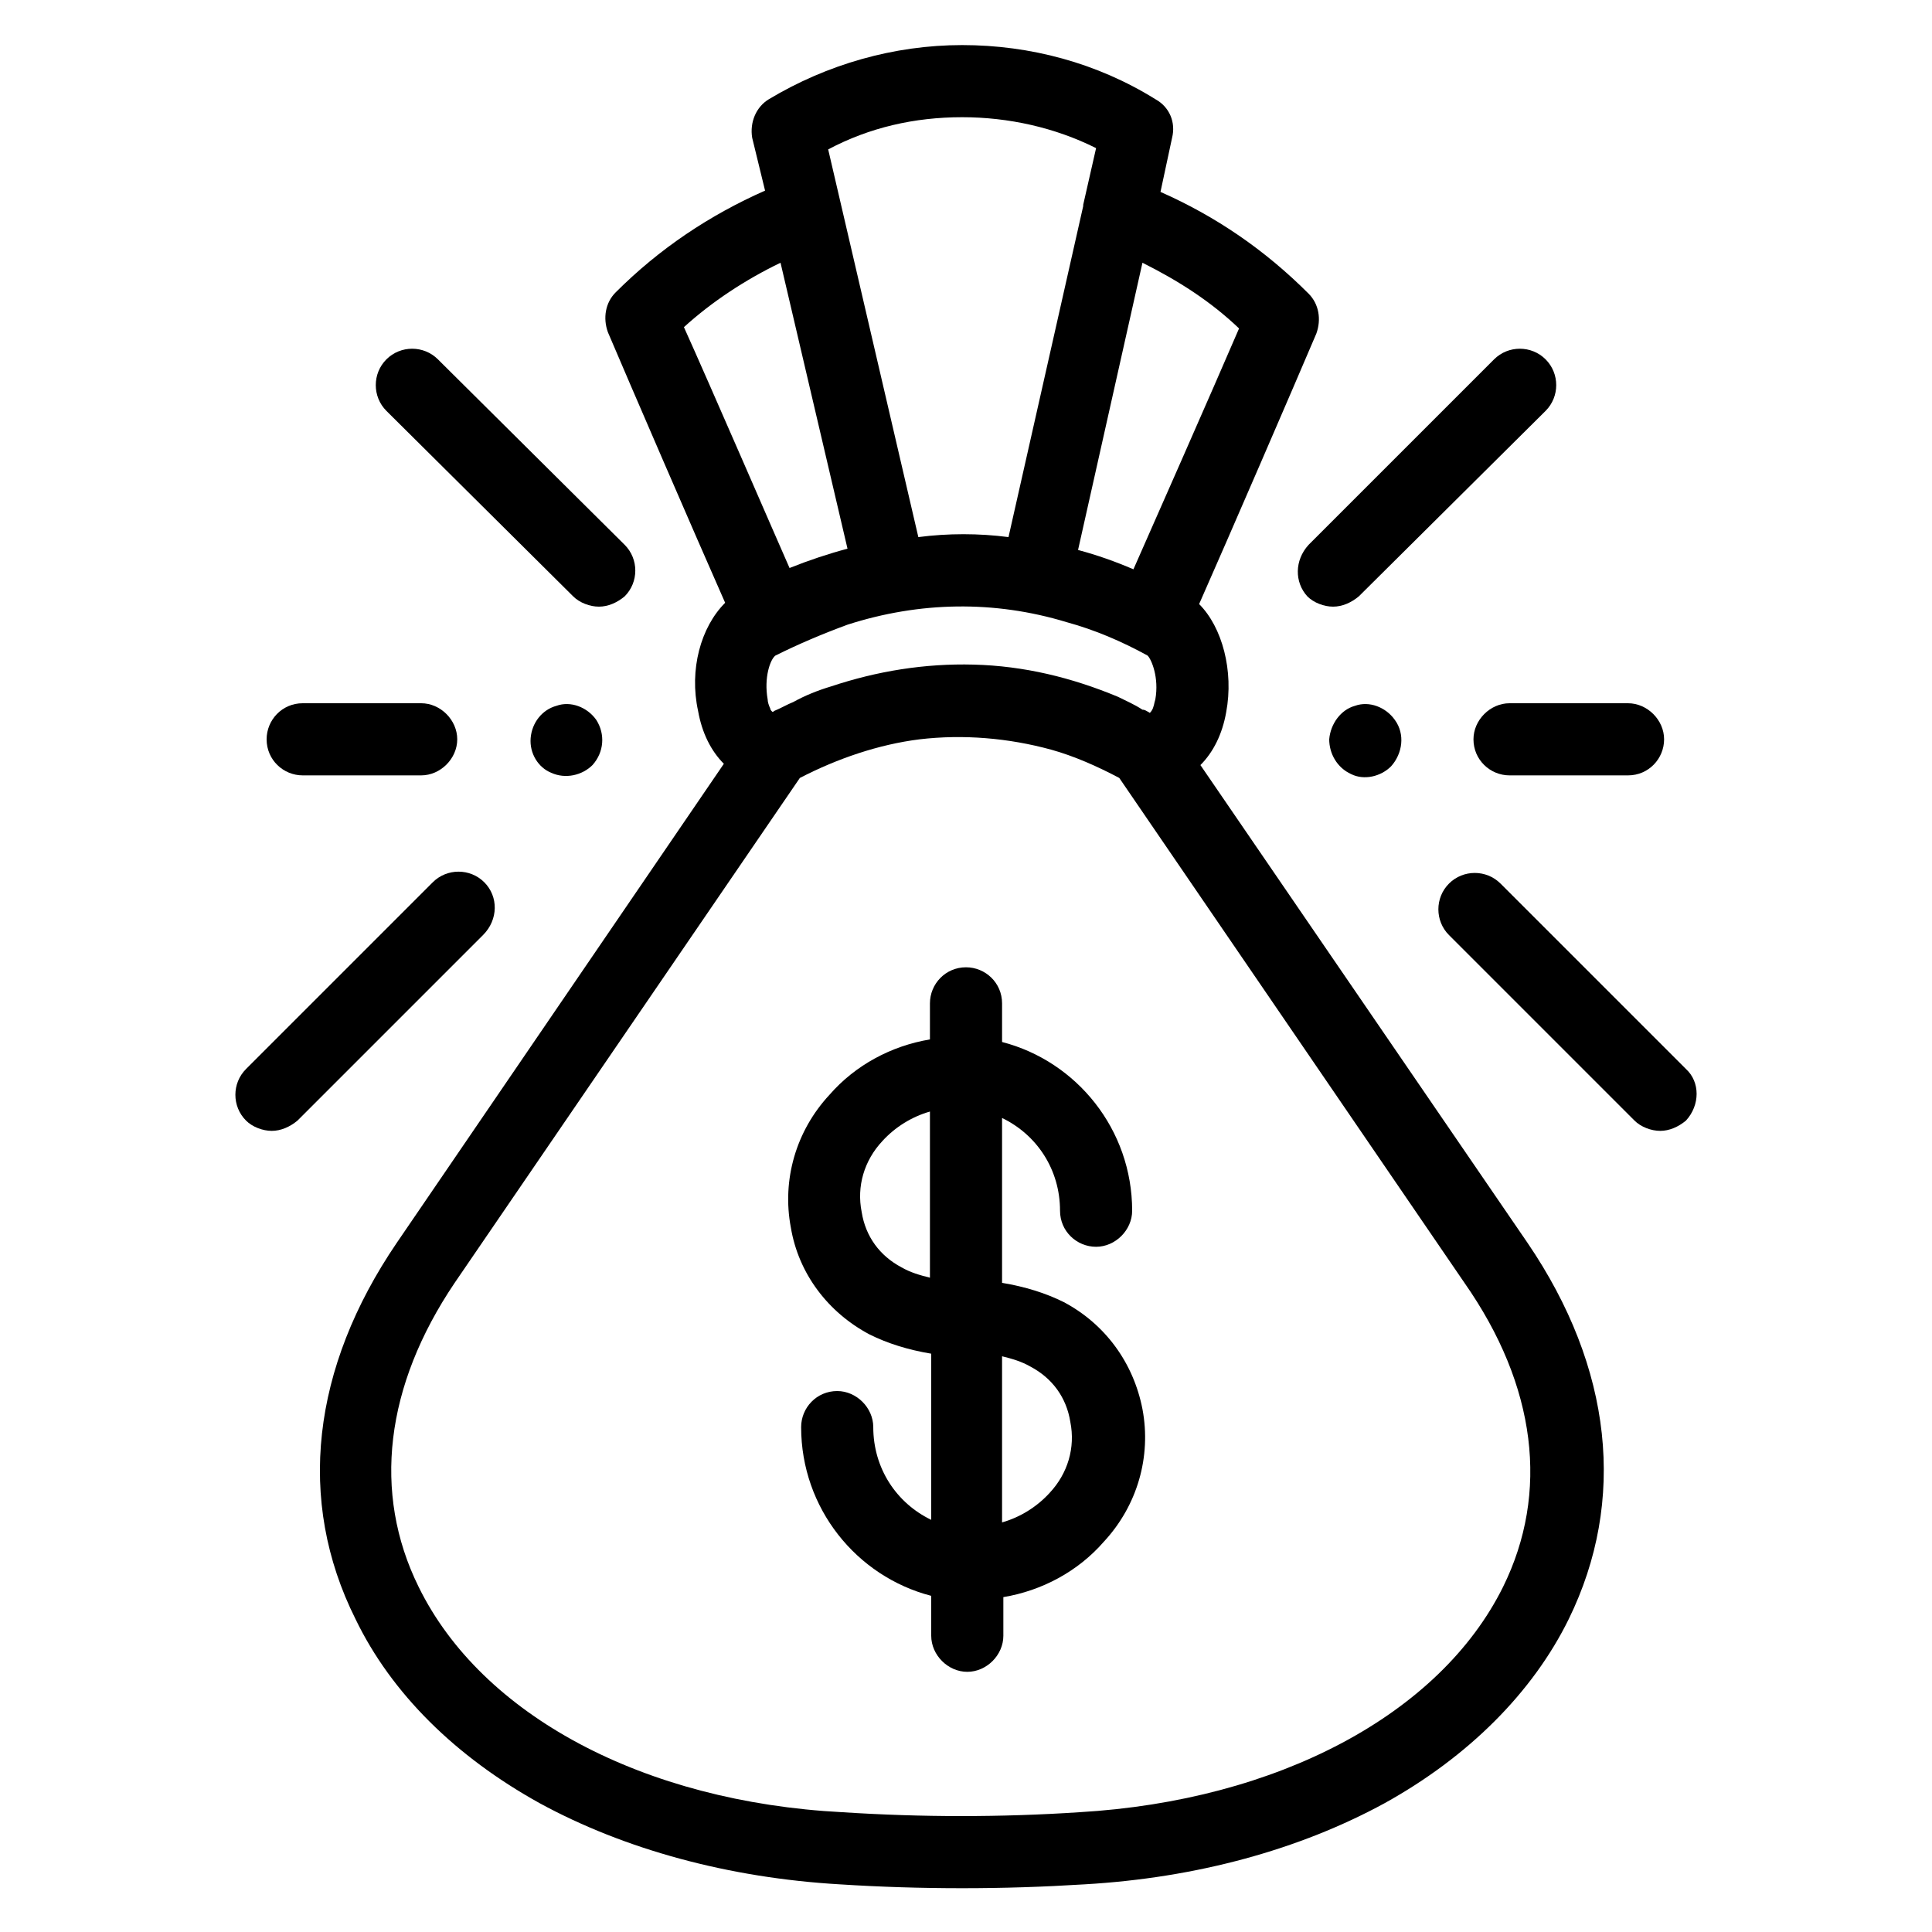
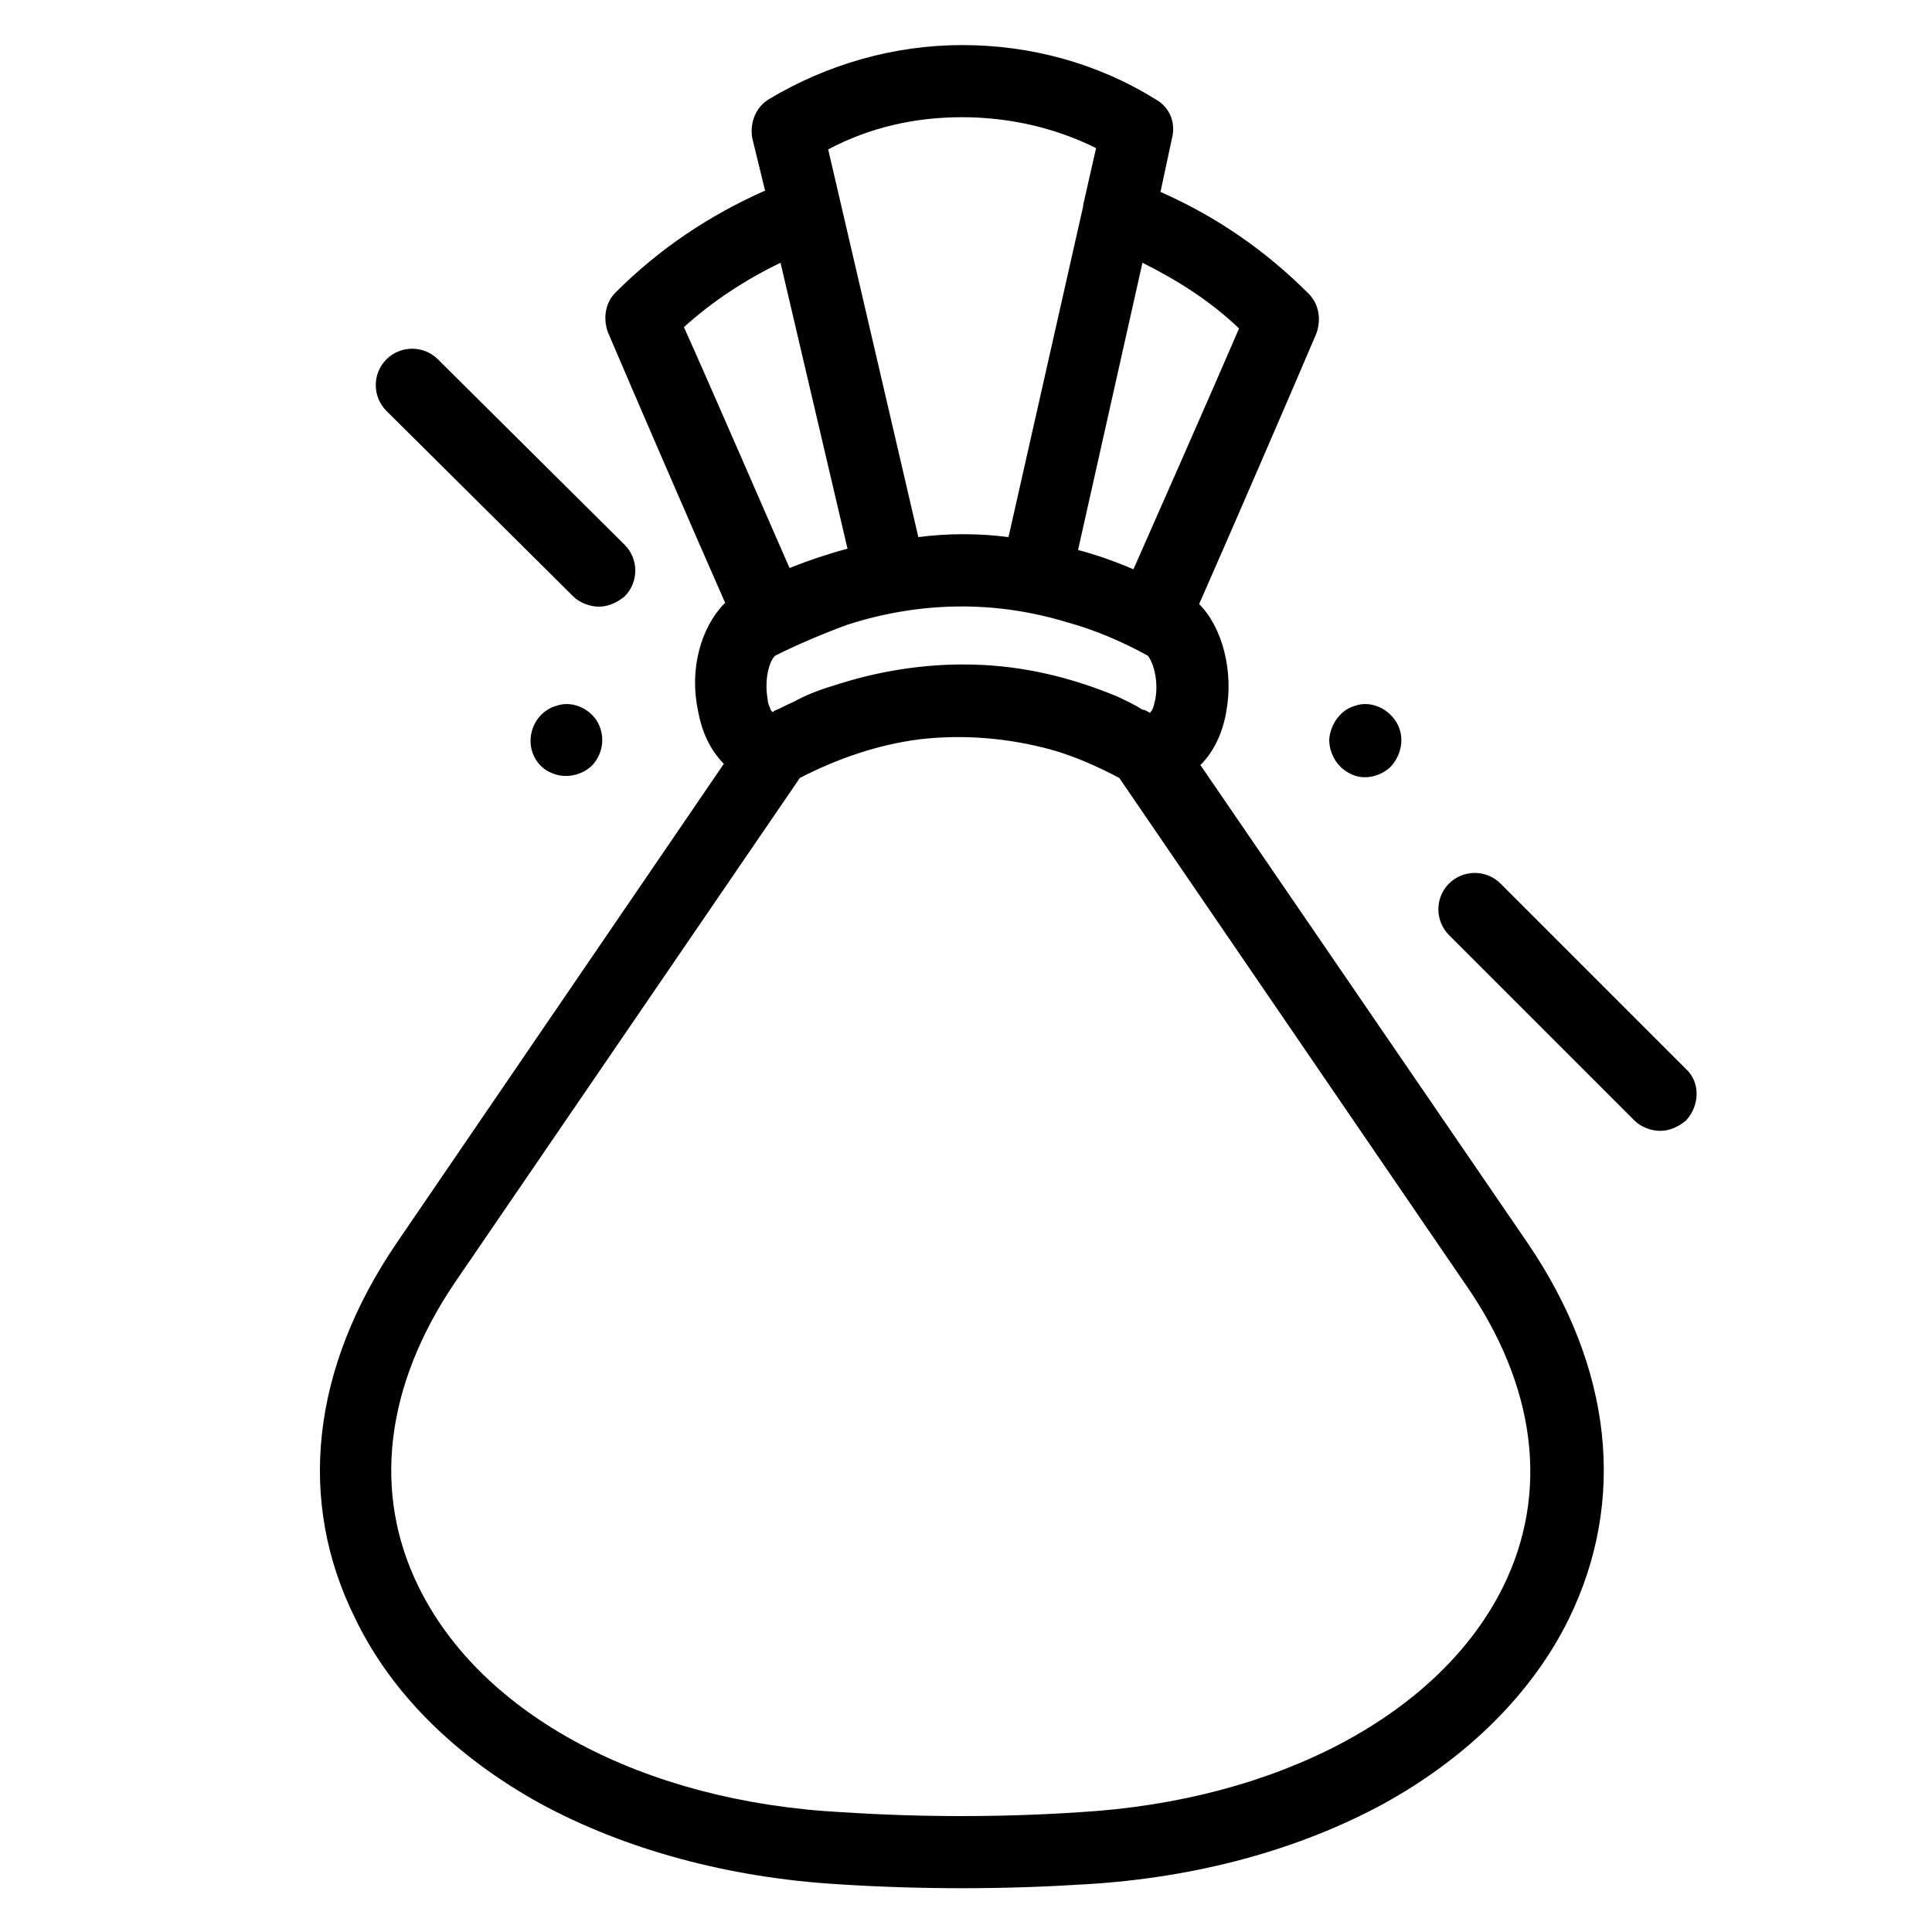
<svg xmlns="http://www.w3.org/2000/svg" version="1.1" x="0px" y="0px" width="150px" height="150px" viewBox="0 0 150 150" style="enable-background:new 0 0 150 150;" xml:space="preserve">
  <style type="text/css">
	.st0{display:none;}
	.st1{display:inline;fill:#FFFFFF;}
	.st2{display:inline;}
	.st3{clip-path:url(#SVGID_00000170980567718642890940000004955090151481998240_);}
	.st4{clip-path:url(#SVGID_00000121271907583830364060000000543802923967835822_);}
	.st5{clip-path:url(#SVGID_00000121271907583830364060000000543802923967835822_);fill:#E3E9ED;}
	.st6{clip-path:url(#SVGID_00000121271907583830364060000000543802923967835822_);fill:#CFD9E0;}
	.st7{clip-path:url(#SVGID_00000121271907583830364060000000543802923967835822_);fill:#FFFFFF;}
</style>
  <g id="Layer_1">
    <g>
-       <path d="M101.5,46.3c0.5,0.5,1.3,0.8,2,0.8c0.7,0,1.4-0.3,2-0.8L120,31.9c1.1-1.1,1.1-2.9,0-4c-1.1-1.1-2.9-1.1-4,0l-14.4,14.4    C100.5,43.5,100.5,45.2,101.5,46.3z" />
      <path d="M130.9,83l-14.4-14.4c-1.1-1.1-2.9-1.1-4,0c-1.1,1.1-1.1,2.9,0,4l14.4,14.4c0.5,0.5,1.3,0.8,2,0.8c0.7,0,1.4-0.3,2-0.8    C132,85.8,132,84,130.9,83z" />
      <path d="M44.5,46.3c0.5,0.5,1.3,0.8,2,0.8c0.7,0,1.4-0.3,2-0.8c1.1-1.1,1.1-2.9,0-4L34,27.9c-1.1-1.1-2.9-1.1-4,0    c-1.1,1.1-1.1,2.9,0,4L44.5,46.3z" />
-       <path d="M37.6,68.5c-1.1-1.1-2.9-1.1-4,0L19.1,83c-1.1,1.1-1.1,2.9,0,4c0.5,0.5,1.3,0.8,2,0.8s1.4-0.3,2-0.8l14.4-14.4    C38.7,71.4,38.7,69.6,37.6,68.5z" />
      <path d="M93.2,59.4c1-1,1.7-2.4,2-4.1c0.6-3.2-0.3-6.6-2.1-8.4c2.3-5.2,7.4-17,9.1-21c0.4-1.1,0.2-2.3-0.6-3.1    c-3.4-3.4-7.2-6-11.5-7.9l0.9-4.2c0.3-1.2-0.2-2.4-1.3-3c-4.5-2.8-9.7-4.2-15-4.2s-10.5,1.5-15,4.2c-1,0.6-1.5,1.8-1.3,3l1,4.1    c-4.3,1.9-8.2,4.5-11.6,7.9c-0.8,0.8-1,2-0.6,3.1c1.7,4,6.8,15.8,9.1,21c-1.9,1.9-2.8,5.2-2.1,8.4c0.3,1.7,1,3.1,2,4.1L30.8,96.5    c-6.6,9.7-7.8,20-3.2,29.2c2.8,5.8,7.8,10.7,14.3,14.3c6.6,3.6,14.7,5.8,23.3,6.3c3.1,0.2,6.3,0.3,9.5,0.3s6.3-0.1,9.5-0.3    c8.7-0.5,16.7-2.7,23.3-6.3c6.5-3.6,11.5-8.6,14.3-14.3c4.5-9.2,3.4-19.5-3.2-29.2L93.2,59.4z M86.8,54.1    c-3.6-1.5-7.3-2.4-11.2-2.5c-3.8-0.1-7.5,0.5-11.1,1.7c-1,0.3-2,0.7-2.9,1.2c-0.5,0.2-1,0.5-1.5,0.7c-0.1,0.1-0.1,0.1-0.2,0    c-0.1-0.1-0.1-0.2-0.1-0.2c-0.1-0.2-0.2-0.5-0.2-0.7c-0.3-1.7,0.2-3.1,0.6-3.4c1.8-0.9,3.7-1.7,5.6-2.4c5.6-1.8,11.4-1.9,17-0.2    c2.2,0.6,4.3,1.5,6.3,2.6c0.3,0.3,0.9,1.7,0.6,3.4c-0.1,0.3-0.1,0.6-0.3,0.9c-0.1,0.1-0.1,0.2-0.2,0.1c-0.2-0.1-0.3-0.2-0.5-0.2    C88.1,54.7,87.4,54.4,86.8,54.1z M96.2,25.5c-1.8,4.2-7.4,16.9-8.2,18.7c0,0,0,0,0,0c-1.4-0.6-2.8-1.1-4.3-1.5l5-22.3    C91.5,21.8,94,23.4,96.2,25.5z M74.7,9.1c3.6,0,7.2,0.8,10.4,2.4l-1,4.4c0,0,0,0,0,0.1l-5.8,25.7c-2.3-0.3-4.7-0.3-7,0l-7-30.1    C67.5,9.9,71,9.1,74.7,9.1z M60.6,20.4l5.2,22.2c-1.5,0.4-3,0.9-4.5,1.5c0,0,0,0,0,0c-0.8-1.8-6.3-14.5-8.2-18.7    C55.3,23.4,57.9,21.7,60.6,20.4z M116.7,123.2c-4.9,9.9-17.5,16.6-32.9,17.5c-3,0.2-6.1,0.3-9.2,0.3c-3,0-6.1-0.1-9.2-0.3    c-15.4-0.8-28-7.5-32.9-17.5c-3.6-7.3-2.6-15.6,2.8-23.6l26.8-39.2c2.9-1.5,6.1-2.6,9.3-3c3.4-0.4,6.9-0.1,10.2,0.8    c1.8,0.5,3.6,1.3,5.3,2.2l26.8,39.2C119.3,107.6,120.3,115.9,116.7,123.2z" />
-       <path d="M82.6,101.1c-1.4-0.7-3-1.2-4.8-1.5V86.8c2.7,1.3,4.5,4,4.5,7.2c0,1.6,1.3,2.8,2.8,2.8c1.5,0,2.8-1.3,2.8-2.8    c0-6.3-4.3-11.6-10.1-13.1v-3c0-1.6-1.3-2.8-2.8-2.8c-1.6,0-2.8,1.3-2.8,2.8v2.8c-3,0.5-5.8,2-7.8,4.3c-2.6,2.8-3.7,6.6-3,10.3    c0.6,3.6,2.9,6.6,6.1,8.3c1.4,0.7,3,1.2,4.8,1.5v12.9c-2.7-1.3-4.5-4-4.5-7.2c0-1.5-1.3-2.8-2.8-2.8c-1.6,0-2.8,1.3-2.8,2.8    c0,6.3,4.3,11.6,10.1,13.1v3.1c0,1.5,1.3,2.8,2.8,2.8c1.5,0,2.8-1.3,2.8-2.8V124c3-0.5,5.8-2,7.8-4.3c2.6-2.8,3.7-6.6,3-10.3    C88,105.8,85.8,102.8,82.6,101.1z M70,98.4c-1.7-0.9-2.8-2.4-3.1-4.3c-0.4-2,0.2-4,1.6-5.5c1-1.1,2.3-1.9,3.7-2.3v12.9    C71.4,99,70.7,98.8,70,98.4z M81.5,115.9c-1,1.1-2.3,1.9-3.7,2.3v-12.9c0.8,0.2,1.5,0.4,2.2,0.8c1.7,0.9,2.8,2.4,3.1,4.3    C83.5,112.4,82.9,114.4,81.5,115.9z" />
-       <path d="M114.4,57.4c0,1.6,1.3,2.8,2.8,2.8h9.2c1.6,0,2.8-1.3,2.8-2.8c0-1.5-1.3-2.8-2.8-2.8h-9.2    C115.7,54.6,114.4,55.9,114.4,57.4z" />
      <path d="M108.3,55.9c-0.7-1-2-1.5-3.1-1.1c-1.1,0.3-1.9,1.4-2,2.6c0,1.1,0.6,2.2,1.7,2.7c1,0.5,2.3,0.2,3.1-0.6    C108.9,58.5,109.1,57,108.3,55.9z" />
-       <path d="M23.5,60.2h9.2c1.5,0,2.8-1.3,2.8-2.8c0-1.5-1.3-2.8-2.8-2.8h-9.2c-1.6,0-2.8,1.3-2.8,2.8C20.7,59,22,60.2,23.5,60.2z" />
      <path d="M46.3,55.9c-0.7-1-2-1.5-3.1-1.1c-1.1,0.3-1.9,1.3-2,2.5c-0.1,1.2,0.6,2.3,1.6,2.7c1.1,0.5,2.4,0.2,3.2-0.6    C46.9,58.4,47,57,46.3,55.9z" />
    </g>
  </g>
  <g id="LICENSE" class="st0">
</g>
</svg>